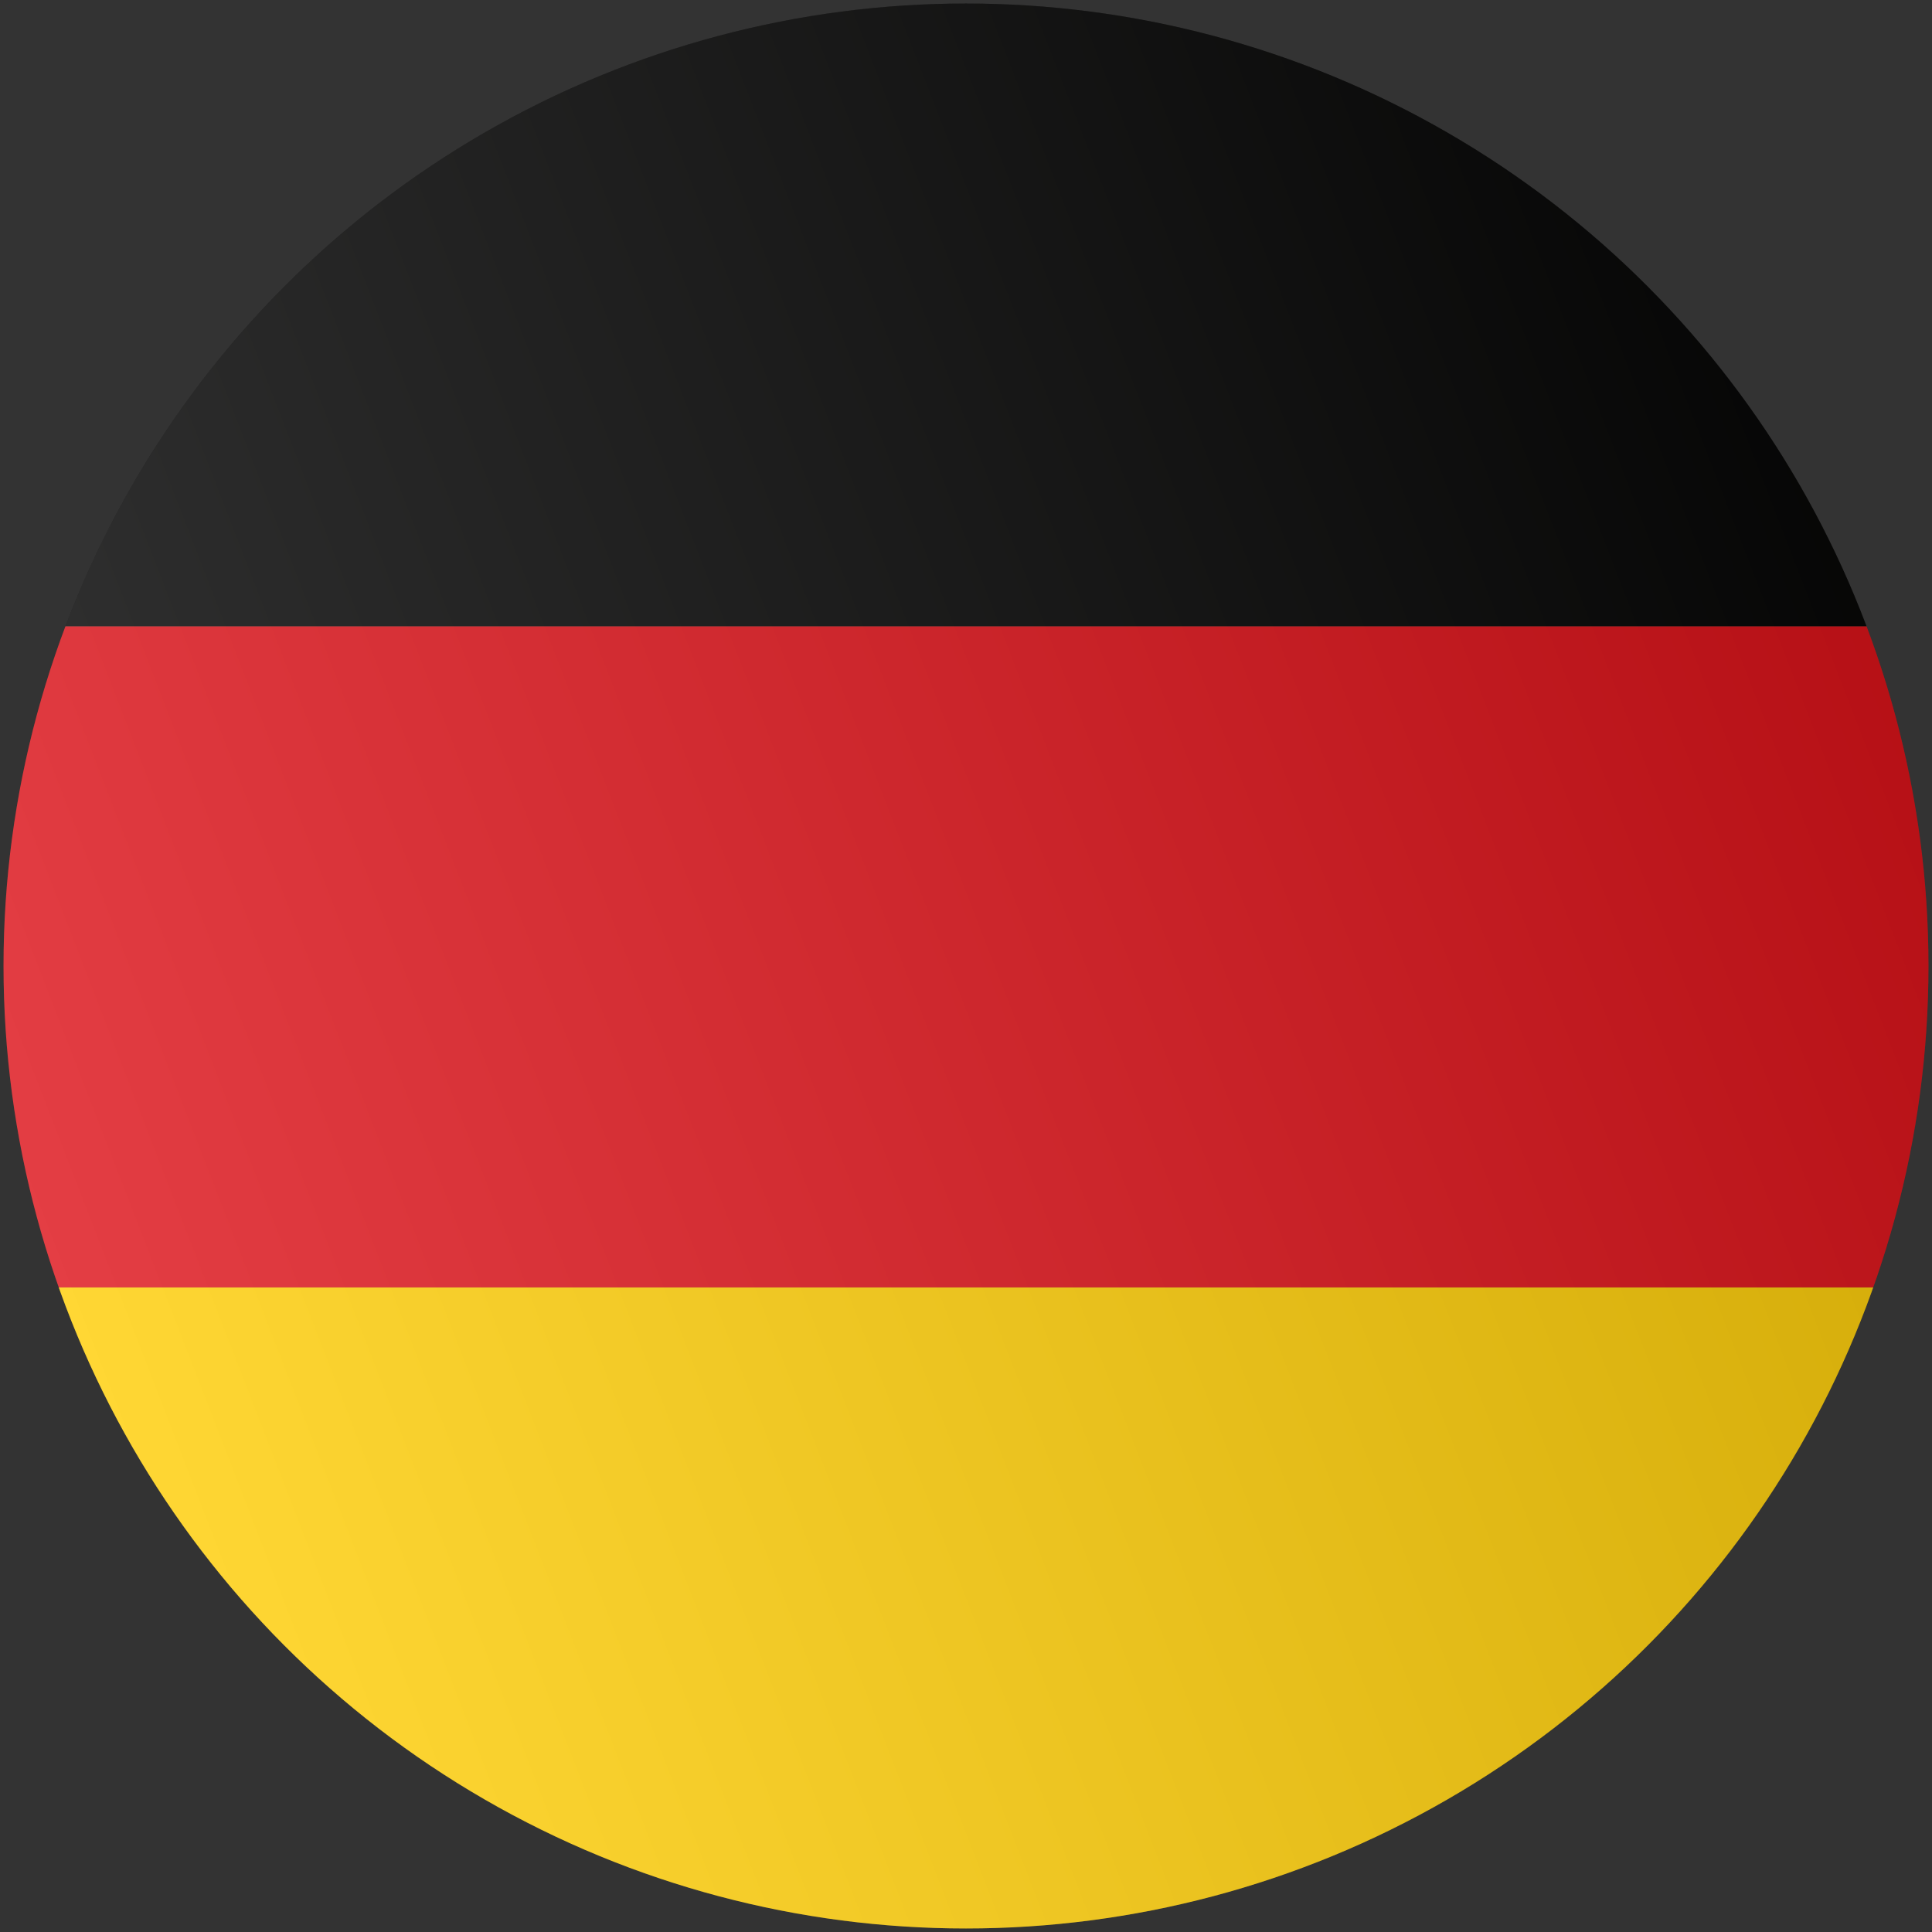
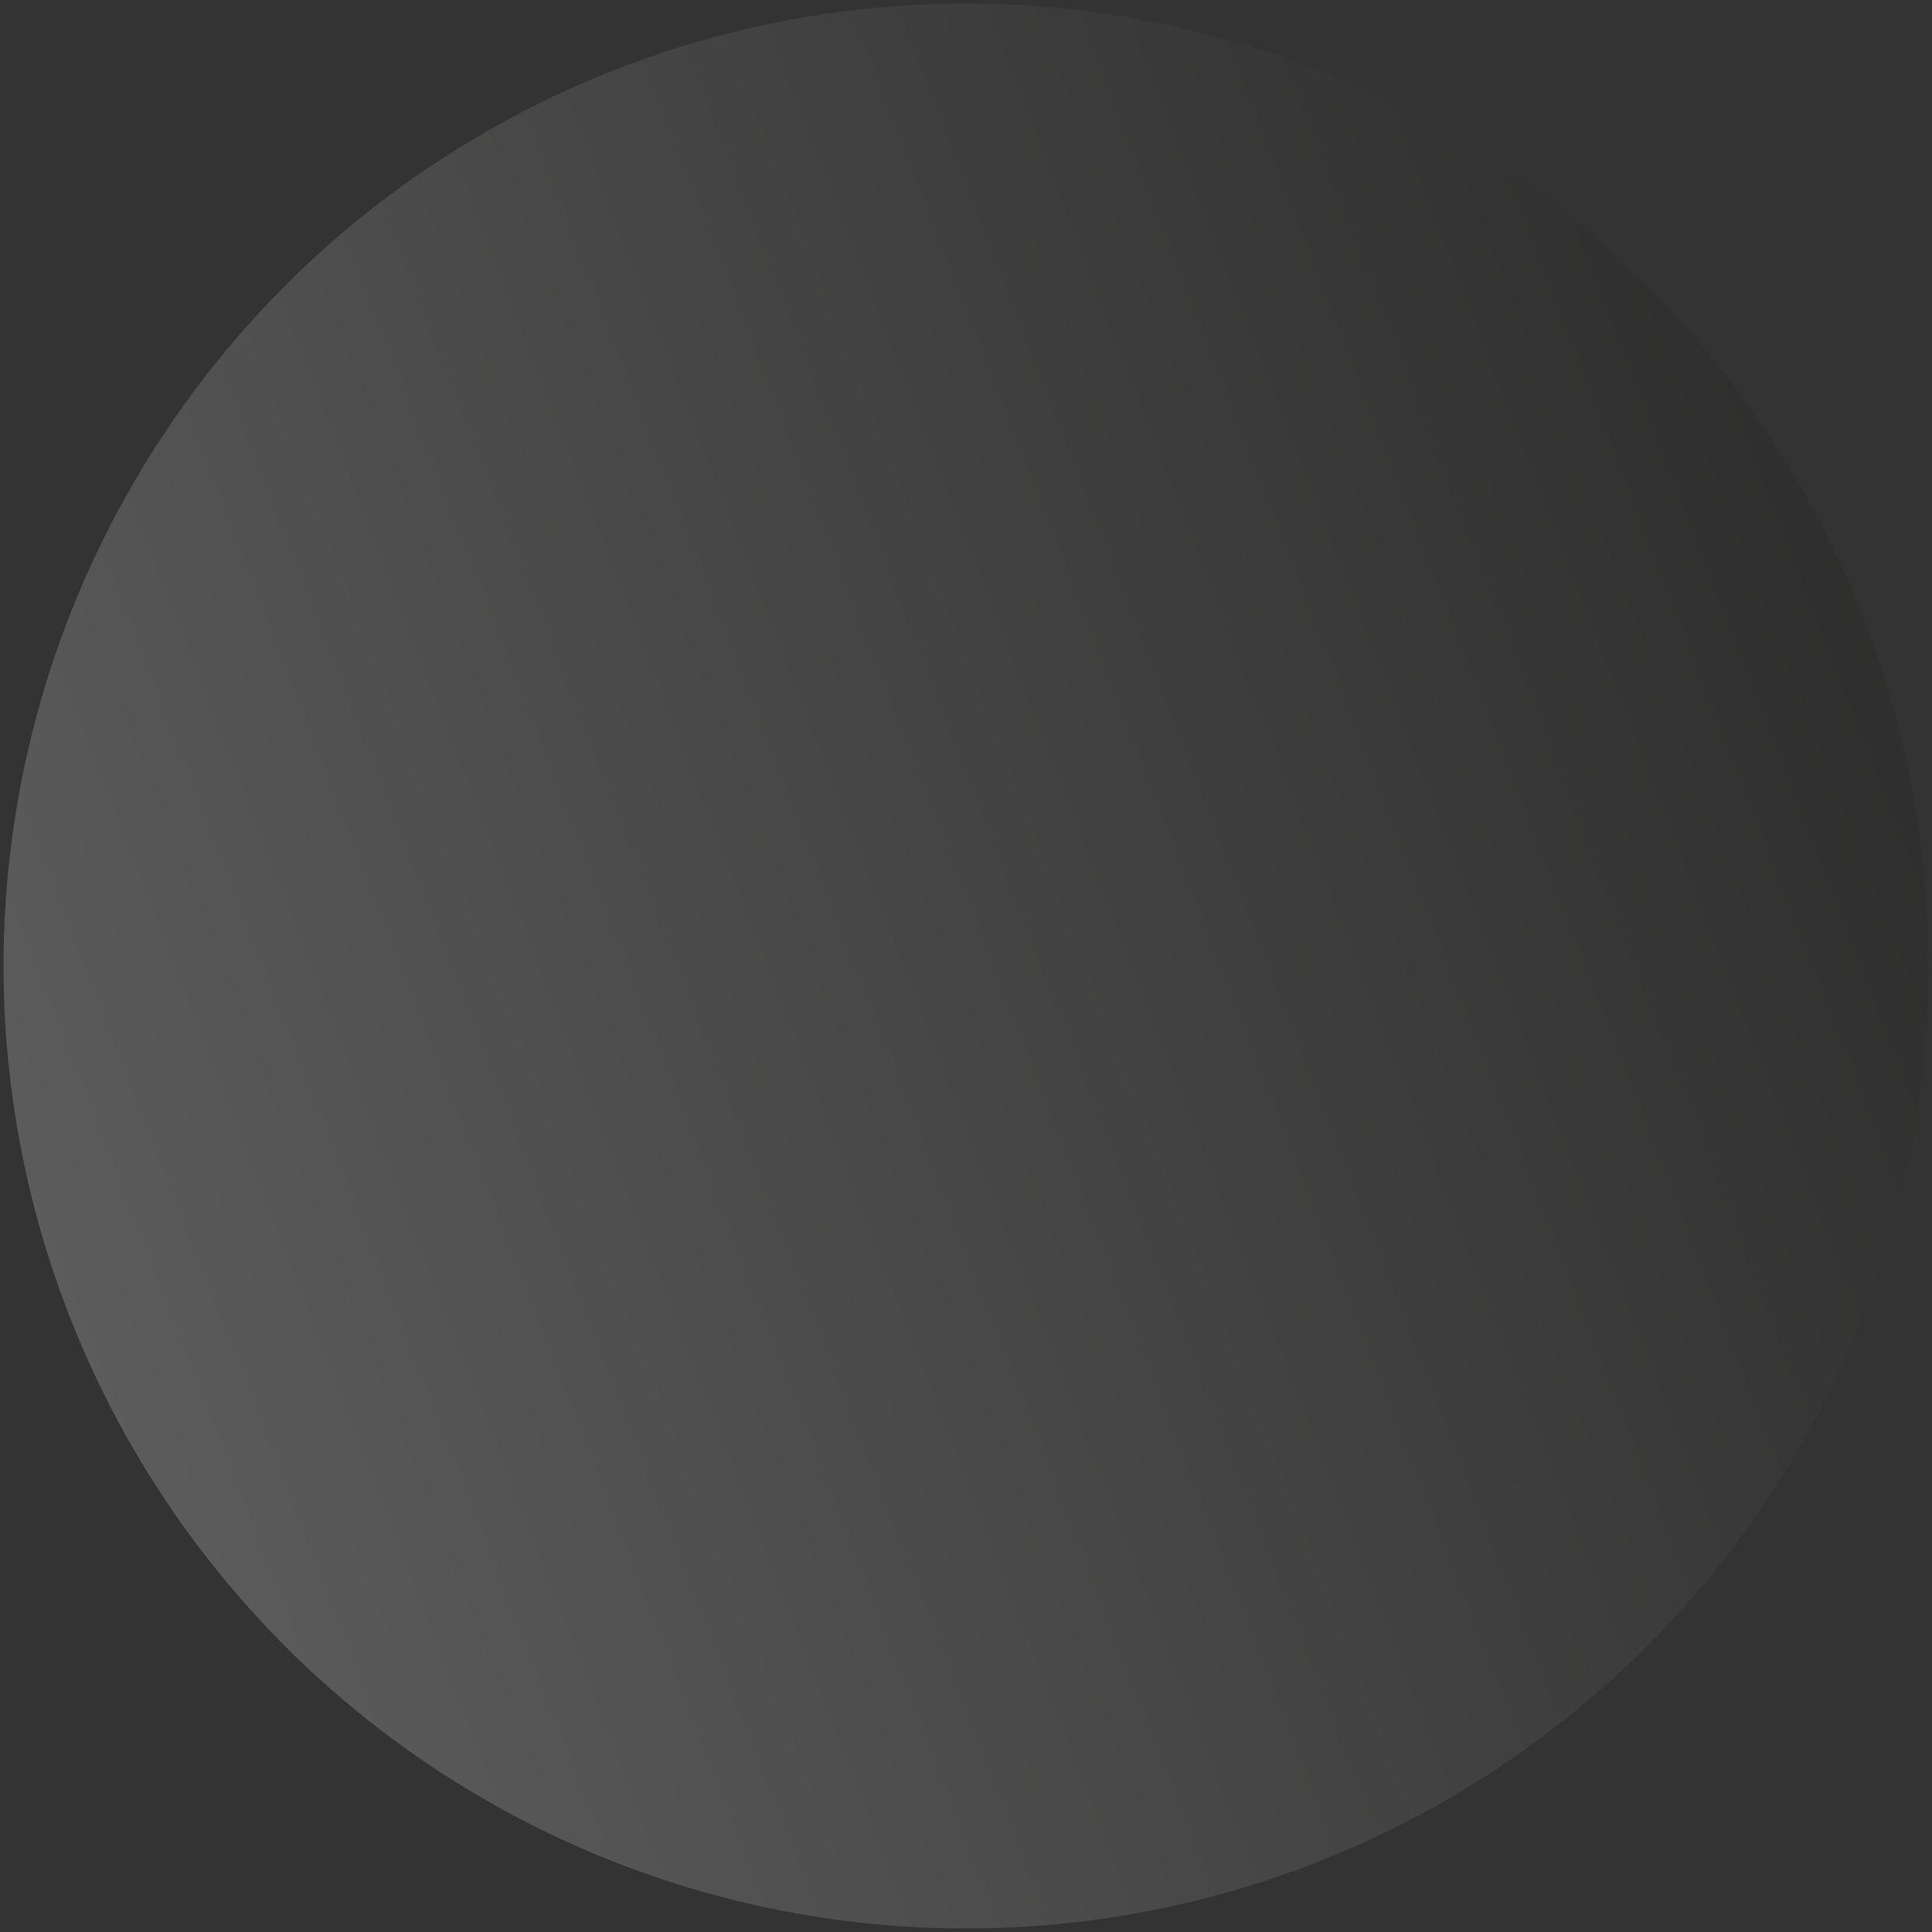
<svg xmlns="http://www.w3.org/2000/svg" viewBox="0 0 32.88 32.88">
  <rect x="0" y="0" width="32.88" height="32.88" fill="#333333" stroke="none" />
  <defs>
    <style>.cls-1{fill:none;}.cls-2{isolation:isolate;}.cls-3{clip-path:url(#clip-path);}.cls-4{fill:#fdcb00;}.cls-5{fill:#006ba8;}.cls-6{clip-path:url(#clip-path-2);}.cls-7{fill:#010101;}.cls-8{fill:#dd0e15;}.cls-9{fill:#ffcd01;}.cls-10{mix-blend-mode:darken;opacity:0.2;}.cls-11{fill:url(#Biały_Czarny);}</style>
    <clipPath id="clip-path">
-       <circle class="cls-1" cx="-23.56" cy="16.44" r="16.38" />
-     </clipPath>
+       </clipPath>
    <clipPath id="clip-path-2">
-       <circle class="cls-1" cx="16.44" cy="16.44" r="16.38" />
-     </clipPath>
+       </clipPath>
    <linearGradient id="Biały_Czarny" x1="-30.31" y1="69.1" x2="2.45" y2="69.1" gradientTransform="matrix(0.93, -0.36, 0.36, 0.93, 4.25, -52.99)" gradientUnits="userSpaceOnUse">
      <stop offset="0" stop-color="#fff" />
      <stop offset="1" stop-color="#1d1d1b" />
    </linearGradient>
  </defs>
  <g class="cls-2">
    <g id="Warstwa_1" data-name="Warstwa 1">
      <g class="cls-3">
-         <path class="cls-4" d="M-24.09,33.37h-6.79V19.92c0-.11,0-.13-.13-.13H-47.86V13H-31c.11,0,.13,0,.13-.13V-.58h6.79V12.86c0,.14,0,.14.14.14H6.47v6.79H-24c-.1,0-.13,0-.13.13Z" />
-         <path class="cls-5" d="M6.47,13H-23.95c-.14,0-.14,0-.14-.14V-.58H6.37c.08,0,.1,0,.1.1Z" />
-         <path class="cls-5" d="M-24.09,33.37V19.92c0-.11,0-.13.13-.13H6.47V33.27c0,.09,0,.1-.1.1Z" />
+         <path class="cls-5" d="M6.47,13H-23.95c-.14,0-.14,0-.14-.14V-.58c.08,0,.1,0,.1.1Z" />
      </g>
      <g class="cls-6">
        <path class="cls-7" d="M-6.69,10.66q0-5.43,0-10.84c0-.35.08-.43.43-.43q27.74,0,55.46,0c.35,0,.43.08.43.43q0,5.42,0,10.84H-6.69Z" />
        <path class="cls-8" d="M-6.69,10.66h56.3V21.91H-6.69Z" />
-         <path class="cls-9" d="M-6.69,21.91h56.3V33.17q-27.83,0-55.67,0c-.53,0-.65-.12-.65-.65C-6.68,29-6.69,25.46-6.69,21.91Z" />
      </g>
      <g class="cls-10">
        <circle class="cls-11" cx="16.44" cy="16.44" r="16.38" />
      </g>
    </g>
  </g>
</svg>